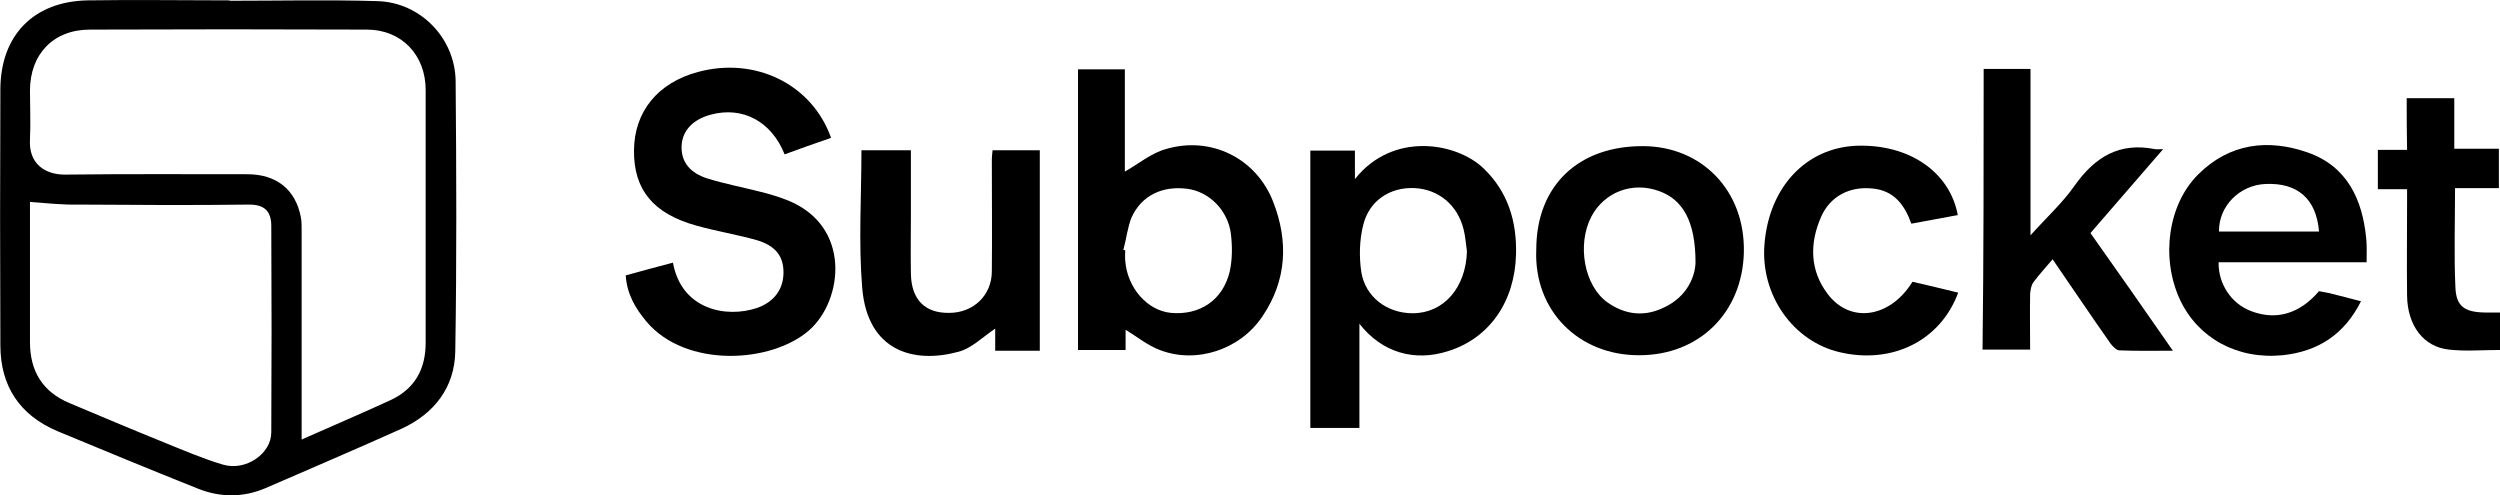
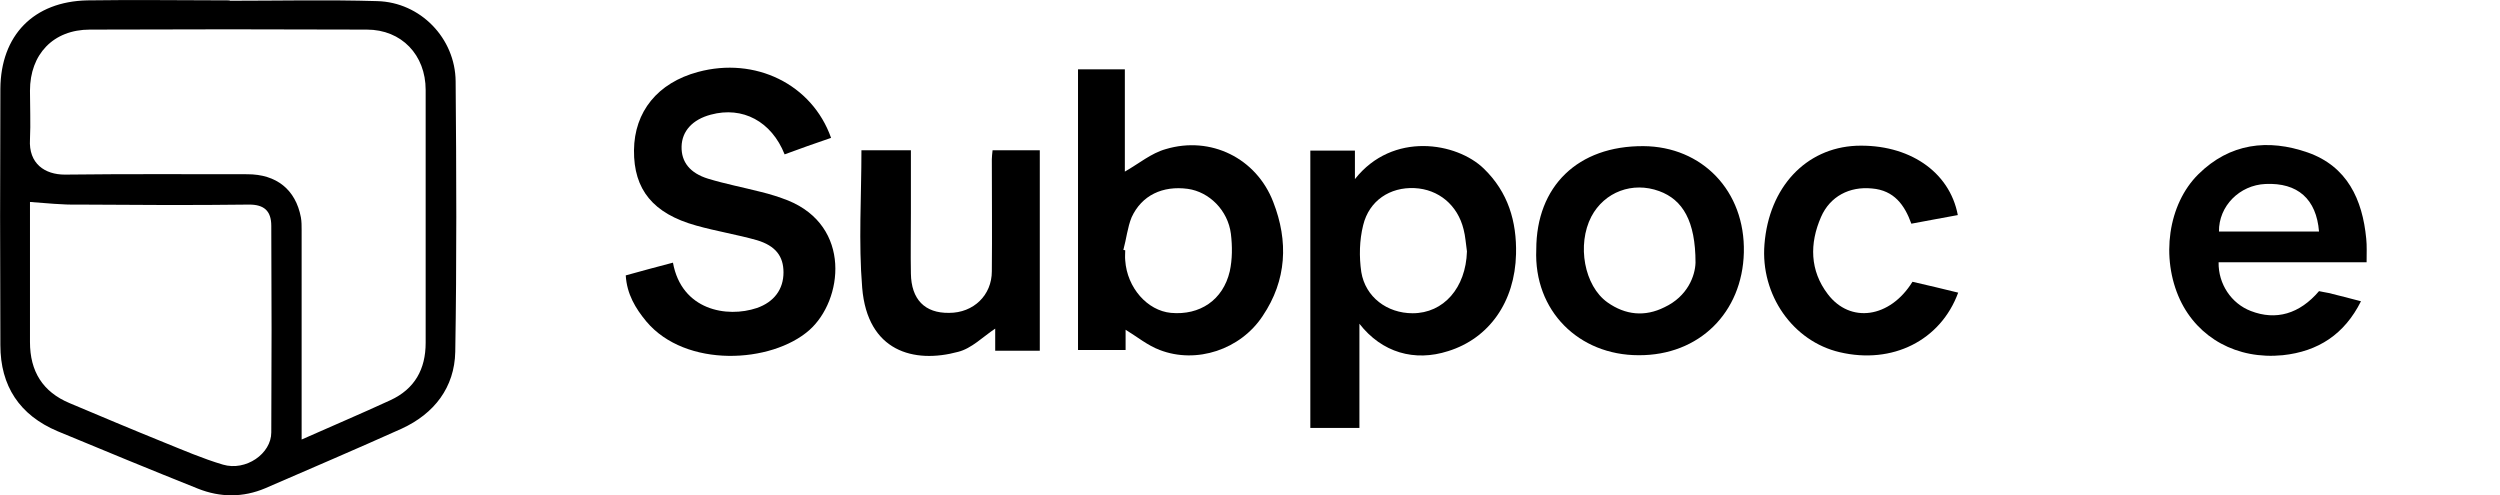
<svg xmlns="http://www.w3.org/2000/svg" version="1.1" x="0px" y="0px" width="667.2px" height="132.2px" viewBox="0 0 667.2 132.2" enable-background="new 0 0 667.2 132.2" xml:space="preserve">
  <defs>
</defs>
  <path d="M61.3,0.2c13.1,0,26.3-0.3,39.4,0.1c11.5,0.3,20.8,9.9,20.9,21.4c0.2,24.1,0.3,48.1-0.1,72.2c-0.2,9.5-5.6,16.5-14.3,20.5  C95.2,119.8,83,125,70.8,130.3c-5.9,2.5-12,2.5-18,0.1c-12.5-5-24.9-10.1-37.4-15.3C5.2,110.8,0.1,103,0.1,92.1  C0,69.3,0,46.5,0.1,23.7C0.2,9.4,9,0.4,23.3,0.1c12.7-0.2,25.3,0,38,0C61.3,0.1,61.3,0.1,61.3,0.2z M80.5,117.3  c8.1-3.6,15.9-6.9,23.7-10.5c6.5-3,9.4-8.3,9.4-15.3c0-22.5,0-45,0-67.5c0-9.3-6.4-16.1-15.7-16.1c-24.6-0.1-49.3-0.1-73.9,0  C14.2,7.9,8,14.5,8,24.2c0,4.3,0.2,8.7,0,13c-0.4,6.5,4,9.4,9.3,9.4c16.2-0.2,32.5-0.1,48.7-0.1c7.8,0,12.9,4.1,14.3,11.5  c0.2,1.1,0.2,2.3,0.2,3.5C80.5,80,80.5,98.4,80.5,117.3z M8,53.9C8,66,8,78.6,8,91.3c0,7.8,3.4,13.3,10.6,16.3  c8.3,3.5,16.6,7,25,10.4c5.2,2.1,10.5,4.4,15.9,6c6.1,1.8,12.9-2.9,12.9-8.6c0.1-18.4,0.1-36.7,0-55.1c0-4.1-2-5.7-5.9-5.7  c-15.2,0.2-30.3,0.1-45.5,0C16.6,54.7,12.3,54.2,8,53.9z" />
  <g>
    <path d="M209.4,41.2c-3.5-8.8-11.2-12.9-19.7-10.6c-4.9,1.3-7.7,4.4-7.8,8.5c-0.1,4.1,2.2,7.1,7.1,8.6c4.6,1.4,9.3,2.3,14,3.5   c2.5,0.6,5,1.4,7.3,2.3c17,6.9,14.7,26.6,5.7,34.6c-10.1,8.9-33,10.2-43.5-2.3c-2.9-3.5-5.2-7.3-5.5-12.3c4.3-1.2,8.4-2.3,12.6-3.4   c2.3,12.7,14.4,14.8,22.4,12.1c4.6-1.6,7.1-5,7.1-9.5c0-4.3-2.1-7.1-7.1-8.6c-5.3-1.5-10.9-2.4-16.2-3.9   c-11.5-3.2-16.7-9.6-16.6-20.1c0.1-10.3,6.3-18,17.1-20.9c15.2-4.1,30.4,3.2,35.5,17.6C217.6,38.2,213.5,39.7,209.4,41.2z" />
    <path d="M362.8,86.4c0,9.7,0,18.6,0,27.8c-4.4,0-8.6,0-13.1,0c0-24.5,0-49.2,0-74c3.8,0,7.6,0,11.9,0c0,2.4,0,4.7,0,7.6   C371.7,35,388.8,38,396,45c6.5,6.3,8.8,14.1,8.6,22.8c-0.3,12.8-7.2,22.5-18.1,25.9C377.5,96.6,368.8,94.1,362.8,86.4z M391.5,67.1   c-0.3-2-0.4-4-0.9-5.9c-1.6-6.5-6.7-10.7-13.1-11c-6.5-0.3-12.1,3.3-13.7,9.9c-1,4-1.1,8.4-0.5,12.5c1.1,6.7,6.9,11,13.7,11   C385.3,83.6,391.2,76.8,391.5,67.1z" />
    <path d="M300.4,88c0,1.4,0,3.3,0,5.4c-4.2,0-8.3,0-12.7,0c0-24.8,0-49.7,0-74.9c4,0,8,0,12.5,0c0,9.1,0,18.3,0,27.3   c3.7-2.1,7-4.9,10.9-6c12-3.6,24.2,2.4,28.7,14.1c4.1,10.5,3.6,20.9-2.8,30.4c-5.9,9-17.7,12.9-27.5,9.1   C306.3,92.2,303.5,89.9,300.4,88z M299.8,66.7c0.2,0,0.4,0.1,0.5,0.1c0,0.9-0.1,1.8,0,2.7c0.5,7.3,5.9,13.4,12.2,14   c7.7,0.7,13.9-3.4,15.7-11.1c0.7-3.2,0.7-6.7,0.3-10c-0.8-6.3-5.8-11.2-11.5-12c-6.7-0.9-12.3,1.7-15,7.6   C300.9,60.7,300.6,63.8,299.8,66.7z" />
-     <path d="M529.4,18.4c4.2,0,8.2,0,12.5,0c0,14.5,0,29,0,44.4c4.4-4.9,8.6-8.7,11.8-13.3c5.4-7.6,11.9-11.6,21.4-9.7   c0.5,0.1,1,0,2.2,0c-6.7,7.7-12.9,14.9-19.4,22.4c7.3,10.3,14.5,20.6,22,31.4c-5.2,0-9.8,0.1-14.3-0.1c-0.8,0-1.8-1.1-2.4-1.9   c-5-7.1-9.9-14.4-15.4-22.4c-1.9,2.2-3.6,4.1-5.1,6.1c-0.6,0.8-0.8,2-0.9,3.1c-0.1,4.9,0,9.8,0,14.9c-4.3,0-8.4,0-12.7,0   C529.4,68.4,529.4,43.5,529.4,18.4z" />
    <path d="M410,66.6c0-16.9,11.1-27.7,28.6-27.6c15.6,0.1,27.2,11.9,26.8,28.4c-0.4,16-11.9,27.5-28.1,27.4   C421.4,94.8,409.3,83,410,66.6z M452.5,70.1c0-11.1-3.4-16.8-9.7-19.1c-7.1-2.6-14.6,0.2-18.1,6.8c-3.9,7.5-1.9,18.5,4.3,22.9   c4.8,3.4,10,3.9,15.2,1.3C450.4,79.1,452.4,73.6,452.5,70.1z" />
    <path d="M631.6,70c-13.4,0-26.5,0-39.5,0c-0.1,5.8,3.4,11,8.6,13c6.7,2.6,13,0.8,18.2-5.3c0.8,0.2,1.7,0.3,2.6,0.5   c2.8,0.7,5.6,1.4,8.6,2.2c-4.4,8.8-11.4,13.4-20.9,14.4C597,96,586.6,90.2,581.8,80c-5.2-11.2-3.2-25.5,4.9-33.5   c8.4-8.3,18.6-9.5,29.2-5.8c10.5,3.7,14.6,12.5,15.6,23C631.7,65.6,631.6,67.5,631.6,70z M618.9,61.8c-0.7-8.7-5.7-13.1-14.3-12.7   c-6.9,0.3-12.5,5.9-12.4,12.7C601,61.8,609.9,61.8,618.9,61.8z" />
    <path d="M264.9,40.1c4.2,0,8.3,0,12.6,0c0,17.8,0,35.5,0,53.5c-3.8,0-7.7,0-11.9,0c0-2,0-4.2,0-5.9c-3.3,2.2-6.3,5.3-9.9,6.2   c-11.8,3.2-24.2-0.1-25.6-17.1c-1-12.1-0.2-24.4-0.2-36.7c4.4,0,8.6,0,13.2,0c0,5.7,0,11.3,0,16.8c0,5.4-0.1,10.8,0,16.1   c0.1,6.9,3.7,10.6,10.2,10.5c6.5,0,11.4-4.7,11.4-11.1c0.1-10,0-19.9,0-29.9C264.7,41.8,264.8,41.1,264.9,40.1z" />
    <path d="M522.5,57.4c-4.2,0.8-8.3,1.5-12.4,2.3c-1.8-5-4.6-8.9-10.5-9.4c-6-0.6-11.2,2.1-13.6,7.6c-3.1,7.1-3,14.3,1.8,20.6   c6,7.9,16.6,6.4,22.6-3.3c4,0.9,8.1,1.9,12.2,2.9c-4.7,12.8-17.6,19.2-31.6,15.9c-12.5-2.9-21.2-15.3-20.1-28.8   c1.2-15.2,11-25.7,24.5-26.3C509.3,38.4,520.3,45.7,522.5,57.4z" />
-     <path d="M642.3,26.2c4.4,0,8.4,0,12.7,0c0,4.4,0,8.8,0,13.5c4.1,0,7.9,0,11.9,0c0,3.6,0,6.9,0,10.5c-3.8,0-7.6,0-11.7,0   c0,9.1-0.3,17.8,0.1,26.5c0.2,5.1,2.5,6.6,7.8,6.7c1.2,0,2.4,0,4.1,0c0,1.8,0,3.5,0,5.1c0,1.5,0,3.1,0,4.9c-4.7,0-9.2,0.4-13.6-0.1   c-6.8-0.7-11.1-6.4-11.2-14.4c-0.1-8.3,0-16.6,0-24.9c0-1.1,0-2.2,0-3.5c-2.7,0-5.1,0-7.8,0c0-3.5,0-6.8,0-10.5c2.4,0,4.9,0,7.8,0   C642.3,35.2,642.3,30.8,642.3,26.2z" />
  </g>
</svg>